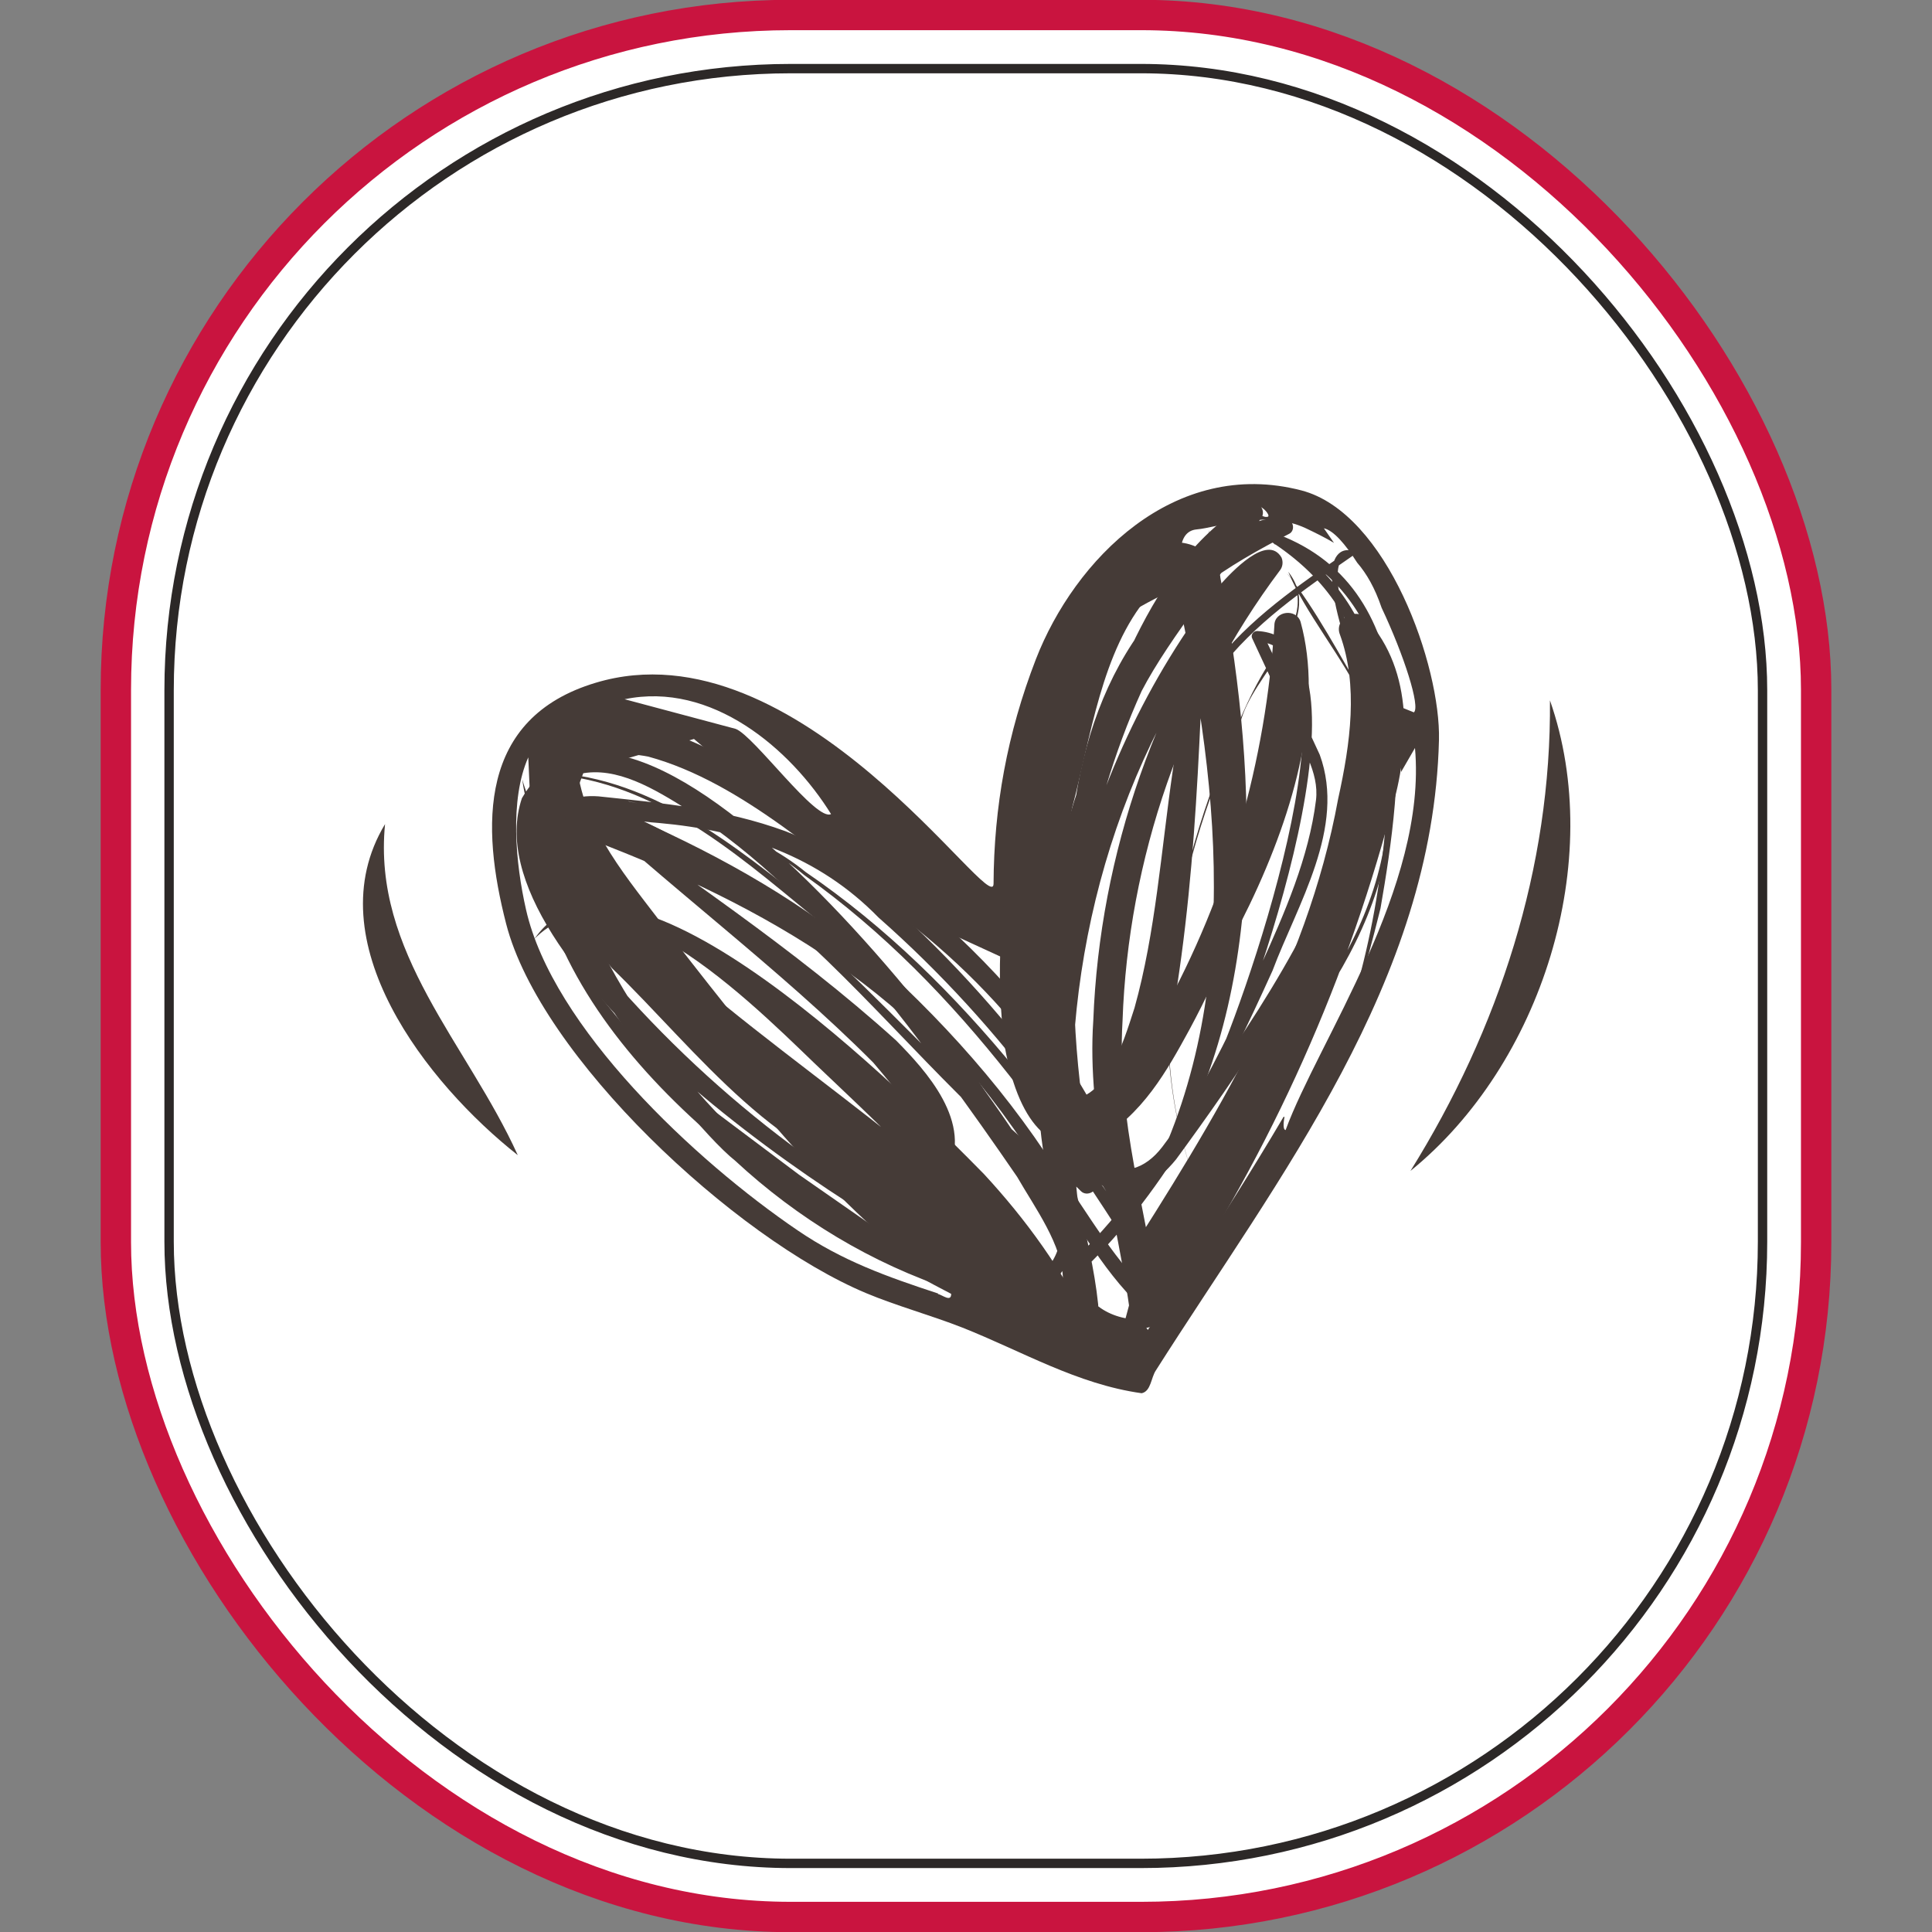
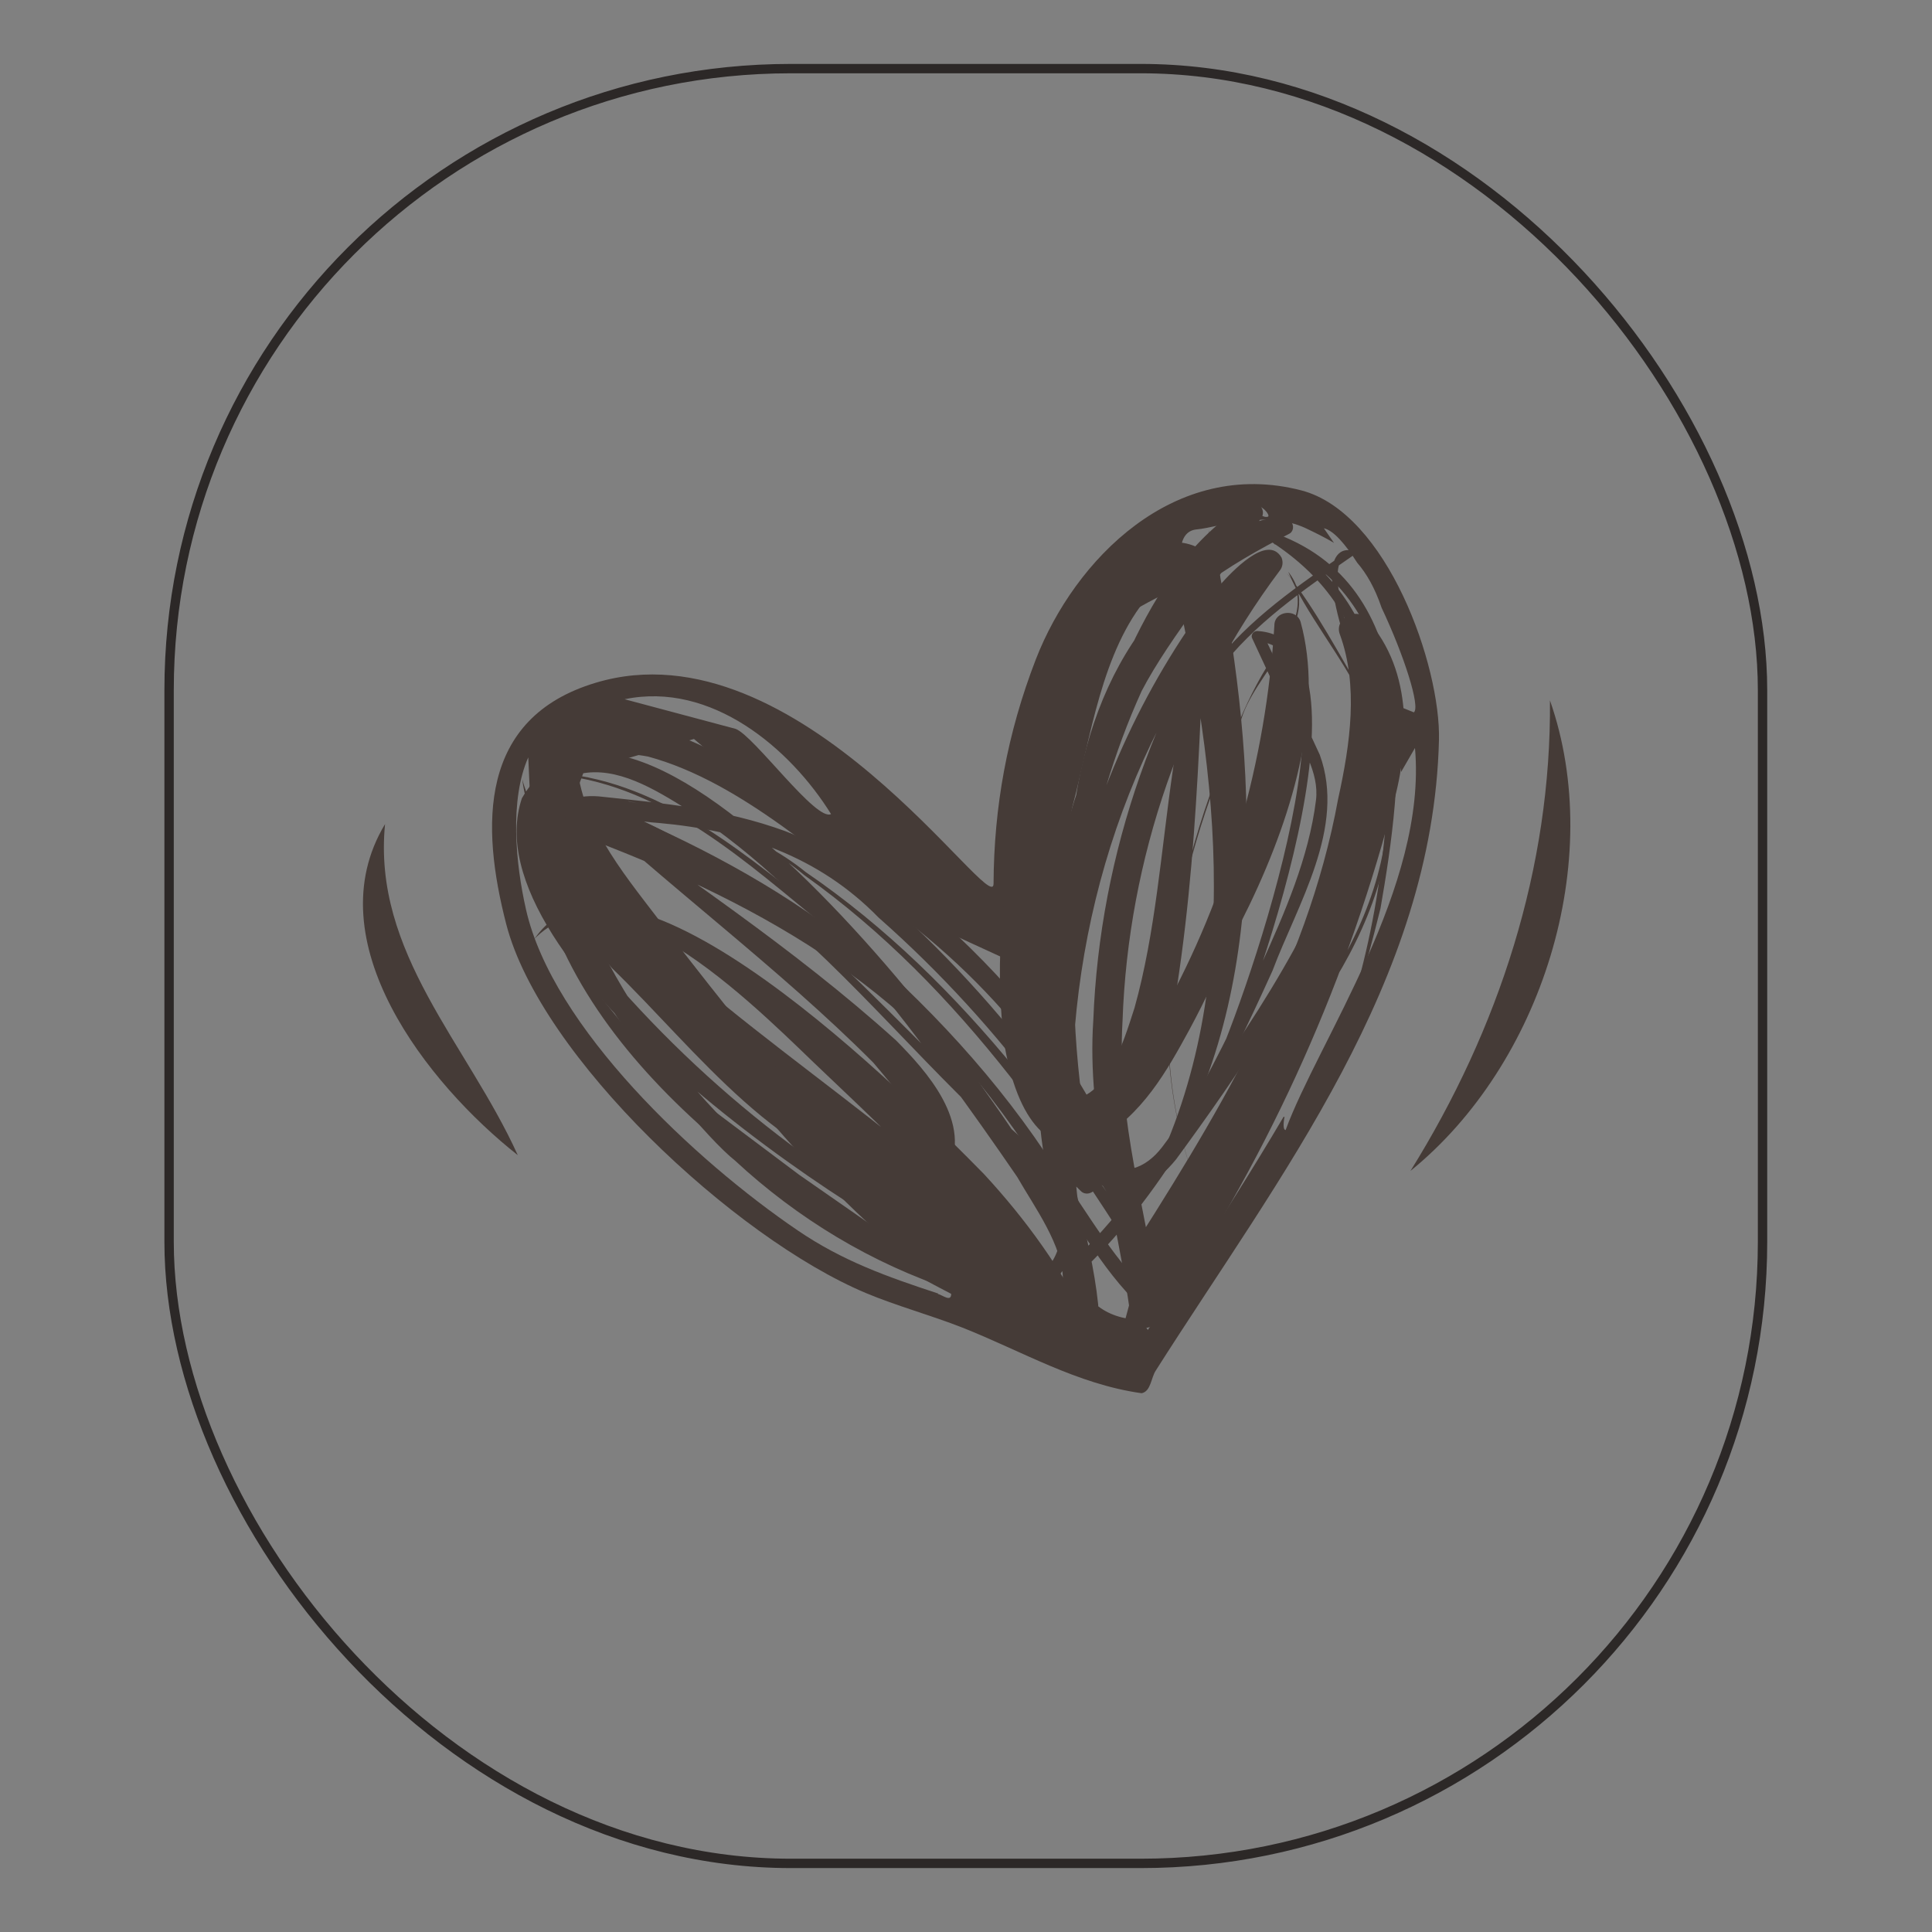
<svg xmlns="http://www.w3.org/2000/svg" viewBox="0 0 51.53 51.53" version="1.1" id="Calque_1">
  <rect x="0" y="0" width="51.53" height="51.53" fill="#808080" stroke="none" />
  <defs>
    <style>
      .st0, .st1 {
        fill: none;
      }

      .st1 {
        stroke: #2c2827;
        stroke-width: .25px;
      }

      .st1, .st2 {
        stroke-miterlimit: 10;
      }

      .st3 {
        fill: #453b37;
      }

      .st2 {
        fill: #fff;
        stroke: #c9143f;
        stroke-width: .81px;
      }
    </style>
  </defs>
  <g>
-     <rect ry="18" rx="18" height="50.73" width="45.35" y=".4" x="3.09" class="st2" />
    <rect ry="16.58" rx="16.58" height="47.87" width="42.5" y="1.83" x="4.51" class="st1" />
  </g>
  <g>
    <path d="M41.34,18.68c1.5,4.28-.22,9.71-3.72,12.55,2.36-3.79,3.76-8.09,3.72-12.55h0Z" class="st3" />
    <path d="M10.27,21.98c-.34,3.43,2.2,5.87,3.54,8.83-2.41-1.9-5.42-5.71-3.54-8.83h0Z" class="st3" />
    <g>
      <path d="M31.14,15.2c-.15-.1-.46.13-.4.18.15.1.46-.13.4-.18Z" class="st0" />
      <path d="M33.82,13.78c.07-.04-.19-.34-.35-.28-.07.04.19.34.35.28Z" class="st0" />
      <path d="M22.17,21.71c-1.09-1.76-3.2-3.55-5.51-3.07l2.96.79c.49.19,2.16,2.5,2.55,2.27h0Z" class="st0" />
-       <path d="M17.08,19.52c-.95-.24-2.17.11-2.28,1.12l.98-.75s1.3-.37,1.3-.37Z" class="st0" />
      <path d="M37.73,19.94l-.37.64c0-.52-.04-1.1-.08-1.76l.42.17c.18-.13-.26-1.52-.86-2.79-.18-.53-.4-.91-.65-1.2-.32-.5-.63-.86-.89-.92l.27.39c-.24-.15-.5-.27-.75-.39-1.09-.51-2.34-.02-2.91.03s-.44.9-.39,1.28c.05.38-1.37.65-2.07,1.56-.7.91-1.17,8.02-1.17,8.02l-.06,1.24.71.61,1.3,7.59h0l.3,1.19s2.03-2.97,3.72-5.83c-.03.22-.02.35.03.35.87-2.37,3.78-6.48,3.45-10.19h0Z" class="st0" />
      <path d="M14.19,22.43l-.1-2.23c-.5,1.13-.34,2.83-.06,4.06.71,3.15,4.51,6.7,7.25,8.56,1.19.81,2.37,1.23,3.74,1.68.12.04.36.24.36,0-4.81-2.5-10.57-6.62-11.18-12.08h-.01Z" class="st0" />
      <path d="M34.71,13.08c-3.39-.88-6.05,1.85-7.08,4.5-.77,1.99-1.12,3.95-1.13,5.99,0,.97-5.19-6.99-10.61-5.36-3.14.94-3.06,3.83-2.39,6.43.91,3.54,6.09,8.38,9.6,9.85.81.34,1.73.59,2.57.92,1.59.63,3.06,1.51,4.78,1.75.25-.05.25-.42.38-.61,3.29-5.18,7.39-10.37,7.55-16.81.05-1.96-1.37-6.06-3.67-6.66ZM33.82,13.78c-.17.06-.42-.24-.35-.28.17-.06.42.24.35.28ZM31.14,15.2c.06.05-.25.28-.4.18-.06-.05.25-.28.4-.18ZM22.17,21.71c-.39.23-2.06-2.09-2.55-2.27l-2.96-.79c2.31-.48,4.42,1.31,5.51,3.07h0ZM17.08,19.52l-1.3.37-.98.75c.11-1.01,1.33-1.36,2.28-1.12ZM25.02,34.5c-1.37-.45-2.55-.87-3.74-1.68-2.74-1.86-6.54-5.42-7.25-8.56-.28-1.23-.44-2.93.06-4.06l.1,2.23c.61,5.46,6.37,9.59,11.18,12.08,0,.23-.23.03-.36,0h.01ZM34.24,29.78c-1.69,2.87-3.72,5.83-3.72,5.83l-.3-1.19-.32,1.19-4.15-1.19-4.44-3.09-3.69-2.77-2.42-2.98-.41-2.89.79-2.13,2.93-.85,2.74,2.34,2.51,2.12,4.46,2.05-.74-3.65s1.28-4.7,1.98-5.61c.7-.91,2.12-1.17,2.07-1.56-.05-.38-.18-1.23.39-1.28s1.82-.54,2.91-.03c.25.12.5.24.75.39l-.27-.39c.26.06.57.42.89.92.25.29.47.67.65,1.2.6,1.27,1.04,2.65.86,2.79l-.42-.17c.04.67.07,1.24.08,1.76l.37-.64c.33,3.7-2.58,7.82-3.45,10.19-.06,0-.07-.14-.03-.35h-.02Z" class="st3" />
    </g>
    <path d="M29.89,33.79c2.5-3.91,4.96-7.88,5.8-12.48.33-1.49.54-3.03.05-4.38-.17-.42.42-.76.71-.42,1.27,1.4,1.15,3.46.66,5.11-1.29,4.86-3.42,9.49-6.26,13.63-.19.3-.68.17-.7-.18-.34-2.51-1.17-5.21-.99-7.85.17-4.45,1.7-8.85,4.38-12.41l.41.53c-1.37.75-2.21,2.67-3.02,4.03-2.4,4.7-2.94,10.27-1.69,15.39l-.62.1c-.19-1.82-.91-3.68-.91-5.56-.08-1.92.19-3.81.56-5.66.48-2.76,1.32-5.63,3.2-7.84l1.68-2.29.36.41c-1.33.8-2.22,2.17-2.9,3.6-2.24,4.35-2.37,9.32-1.37,14.03.05.22-.25.38-.41.22-.68-.63-1-1.53-1.11-2.38-.36-5.02,1.03-10.4,4.33-14.27.58-.63,1.28-1.45,2.27-1.27.19.03.23.31.06.39-1.62.84-3.21,1.79-4.08,3.4-.91,1.55-1.23,3.38-1.42,5.19-.36,3.64-.56,7.32,0,10.93l-.29-.1c2.28-2.17,3.73-5.03,5.03-7.89.65-1.43,1.29-2.9,1.48-4.43.09-.75-.39-1.43-.7-2.16l-1-2.15c-.05-.09.03-.2.13-.2,3.47.19-.2,10.23-1.1,12.08-.65,1.18-1.56,3.03-3.22,2.53-.06-.02-.09-.09-.07-.15.01-.04.05-.07.1-.08.34-.04.53-.41.51-.78-.28-2.77-.25-5.61.64-8.28.46-1.51.97-3.07,1.94-4.36.98-1.29,2.33-2.2,3.63-3.09l.03.15c-.3-.04-.33.4-.31.64.06.97.52,1.86.6,2.84.13,1.31-.15,2.6-.35,3.88-.46,2.53-1.25,5.11-2.93,7.13l-.08-.08c2.72-2.59,5.35-6.81,3.44-10.56-.54-1.16-1.58-2.4-2-3.45,1.03,1.31-.98,2.73-1.28,4.04-1.83,4.09-2.79,8.78-.88,13.02-1.92-4.24-.98-8.94.84-13.04.29-.69.63-1.36,1.07-1.97.43-.56.77-1.42.21-2.01.74.9,1.46,2.27,2.11,3.37,1.94,3.78-.69,8.05-3.43,10.67-.05.05-.13-.02-.08-.08,1.66-2,2.43-4.56,2.88-7.08.2-1.27.47-2.56.34-3.83-.09-.96-.55-1.87-.61-2.85-.04-.32.04-.89.51-.81.07.02.08.11.03.15-1.3.9-2.63,1.81-3.58,3.07-1.73,2.6-2.52,5.87-2.68,8.96-.03,1.2.11,2.37.18,3.57.03.4-.2.95-.71,1.01l.03-.22c1.5.44,2.33-1.34,2.93-2.42.83-1.68,4.32-11.43,1.32-11.69l.13-.2,1.01,2.14.5,1.08c.71,1.94-.6,4-1.26,5.76-1.3,2.87-2.75,5.78-5.08,8.01-.1.1-.28.04-.29-.1-.59-3.66-.39-7.37-.04-11.02.24-4.01,1.85-7.26,5.68-8.91l.06.39c-.72-.14-1.33.54-1.87,1.14-3.18,3.76-4.53,9.05-4.17,13.91.11.8.4,1.57.97,2.09l-.41.22c-1.03-4.79-.9-9.91,1.37-14.35.69-1.46,1.62-2.95,3.1-3.84.25-.16.55.17.37.4-.94,1.36-2.43,3.16-3.18,4.6-1.49,3.28-2.09,7.22-2.09,10.82.02,1.91.73,3.63.93,5.54.04.37-.54.47-.62.1-.87-3.51-.92-7.22-.13-10.75.69-3.1,2.05-6.05,4.01-8.55.28-.31,1.25-1.37,1.63-.72.05.12.03.25-.04.34-2.59,3.45-4.05,7.71-4.2,12.02-.16,2.68.65,5.06,1.01,7.75l-.7-.18c2.78-4.08,4.85-8.63,6.1-13.4.42-1.47.57-3.16-.49-4.34l.71-.42c.93,3.22-.31,6.4-1.34,9.39-1.2,2.94-2.88,5.61-4.54,8.24-.31.49-1.08.02-.76-.48h-.04Z" class="st3" />
    <path d="M28.82,29.62c.96-.5,1.59-1.53,2.17-2.58,1.76-3.17,2.78-6.74,3-10.36,0-.39.59-.46.7-.09,1.21,4.4-2.9,11.02-5.83,14.08.02-.07-.02-.07.03-.02.08.09.26.22.4.31.63.45,1.26.22,1.71-.37,3.02-4.03,8.85-12.19,2.97-16.1-.15-.07-.04-.31.11-.24,3.99,1.51,3.33,6.59,2.74,9.98-.85,3.41-2.09,7.72-5.71,9.08,4.78-1.87,6.26-10.05,5.86-14.62-.14-1.83-1.21-3.57-2.99-4.18l.11-.24c6.18,4.02.39,12.4-2.72,16.65-.26.32-.59.64-1.06.76-.74.17-1.32-.21-1.83-.67-.08-.08-.23-.29-.13-.55,2.42-2.65,4.29-5.81,5.36-9.26.47-1.45.76-2.99.28-4.37l.7-.09c-.18,3.73-1.19,7.43-2.97,10.73-.58,1.06-1.25,2.29-2.5,2.97-.52.28-.96-.51-.42-.79h0l.02-.03Z" class="st3" />
    <path d="M16.75,21.37c1.67.37,3.36.77,4.74,1.89,4.29,2.93,7.35,7.28,10.03,11.65l-.3.16c-1.8-4.04-4.48-7.68-7.79-10.6-1.6-1.64-3.62-2.32-5.86-2.52-1.02-.06-2.5-.57-2.59.43-.06.99.64,2.04,1.06,2.95,2,3.88,5.35,7.17,9.55,8.52.74.22,1.57.48,2.33.5.24-.02.39-.09.43-.21,0-.92-.75-1.93-1.22-2.75-1.24-1.81-2.56-3.63-3.95-5.33-1.41-1.69-2.98-3.26-4.82-4.45-.91-.57-1.91-1.18-2.89-.97-2.43.75-.64,3.83.52,5.07,2.84,3.38,6.41,6.15,10.42,8,.5.21,1.04.57,1.38.28,1.29-1.3-.2-2.99-1.32-3.92-2.43-2.28-4.53-4.93-7.26-6.86-.9-.64-1.87-1.2-2.9-1.61-.5-.19-1.07-.46-1.58-.2-.49.27-.46,1.14.08,1.36-.54-.21-.61-1.08-.1-1.38.53-.28,1.12,0,1.62.17,4.24,1.63,7.09,5.34,10.34,8.31,1.21.93,2.89,2.98,1.33,4.43-.57.43-1.21,0-1.74-.23-3.54-1.4-13.8-8.42-12.34-12.77,3.17-5.43,13.82,8.95,14.89,12.05.85,2.37-2.21,1.48-3.4,1.07-2.16-.71-4.14-1.91-5.8-3.45-1.45-1.15-6.82-8.1-4.61-9.53.32-.19.67-.21.96-.19,1.7.18,3.35.33,4.99.93,1.11.42,1.97,1.21,2.8,1.94,3.33,3,6.01,6.71,7.79,10.82.08.19-.2.34-.3.16-2.65-4.37-5.57-8.75-9.79-11.75-1.36-1.15-3.02-1.57-4.68-1.97h-.02Z" class="st3" />
    <path d="M14.23,25.08c2.35-3.57,10.12,4.31,12.01,6.23,1.12,1.21,2.11,2.57,2.84,4.1.14.3.02.65-.28.79-.26.12-.56.05-.73-.17-3.21-4.04-7.93-6.86-11.42-10.75-1.06-1.36-2.5-2.71-2.72-4.49.47,1.68,1.97,2.86,3.15,4.07,3.86,3.63,8.54,6.17,11.92,10.44l-1.01.62c-.64-1.4-1.57-2.67-2.6-3.86-.87-1.06-2.34-2.44-3.35-3.4-1.57-1.47-5.7-5.89-7.83-3.57h.02Z" class="st3" />
    <path d="M14.9,20.62c2.85.25,5.1,2.28,7.27,3.97,2.16,1.78,4.14,3.82,5.71,6.16.87,1.17,1.59,2.51,2.57,3.54,0,0-.12,0-.15.06-.03.04,0,0-.01,0,0-.13-.05-.3-.09-.47-.66-3.81-3.01-6.98-6.03-9.33-2.13-1.54-4.35-3.68-6.88-4.37-.62-.12-1.31-.09-1.84.1-.09.07,0-.06-.03.05,0,.13,0,.29.02.44.32,1.64,1.52,2.91,2.52,4.28,2.55,3.28,5.14,6.56,8.65,8.8.82.45,2.41,1.61,3.2,1.38l.21,1.19c-.68-.06-1.36-.34-1.86-.88-.57-.62.36-1.49.94-.88.24.28.63.47,1.05.52.62.04.76.95.2,1.19-.52.25-1.08.18-1.48.05-1.09-.41-1.96-.96-2.91-1.57-3.57-2.37-6.25-5.85-8.75-9.21-.81-1.12-3.93-4.99-2.08-6.1,2.28-.79,4.46.72,6.1,1.97,4.28,3,8.6,6.83,9.37,12.31.08.29.23,1.13-.36.85-1.07-1.1-1.74-2.49-2.62-3.7-1.51-2.35-3.43-4.4-5.55-6.21-2.13-1.73-4.32-3.78-7.16-4.09h0v-.04Z" class="st3" />
-     <path d="M27.2,30.98c-2.37-4.37-6.91-6.86-11.4-8.57-.13-.04.02.01.08-.03.07-.07-.1.15-.11.26-.04.13-.04.27,0,.43.58,1.57,2.09,2.79,3.26,3.97,1.52,1.55,3.27,3.39,5.43,3.69.19-.85-.55-1.65-1.17-2.39-2.53-2.54-5.56-4.76-8.19-7.24,3,2.18,6.03,4.15,8.8,6.65.78.79,2.09,2.2,1.35,3.55-.17.34-.82.48-1.09.38-3.39-.6-5.52-3.61-7.84-5.86-.83-1.03-2.17-2.47-1.33-3.9.08-.12.18-.3.43-.43.26-.16.67-.05.74,0,4.51,1.86,9.17,4.77,11.04,9.48h0Z" class="st3" />
+     <path d="M27.2,30.98c-2.37-4.37-6.91-6.86-11.4-8.57-.13-.04.02.01.08-.03.07-.07-.1.15-.11.26-.04.13-.04.27,0,.43.58,1.57,2.09,2.79,3.26,3.97,1.52,1.55,3.27,3.39,5.43,3.69.19-.85-.55-1.65-1.17-2.39-2.53-2.54-5.56-4.76-8.19-7.24,3,2.18,6.03,4.15,8.8,6.65.78.79,2.09,2.2,1.35,3.55-.17.34-.82.48-1.09.38-3.39-.6-5.52-3.61-7.84-5.86-.83-1.03-2.17-2.47-1.33-3.9.08-.12.18-.3.43-.43.26-.16.67-.05.74,0,4.51,1.86,9.17,4.77,11.04,9.48h0" class="st3" />
    <path d="M30.16,32.39c3.05-5.05,2.44-11.21,1.2-16.72-.04-.16,0,0,.05.02.09.03-.2-.03-.35.01-.16.03-.3.09-.43.2-1.25,1.46-1.54,3.78-2.03,5.63-.54,2.64-1.23,5.44-.02,7.81.95-.15,1.35-1.43,1.68-2.46.56-2,.71-4.19,1.02-6.33.32-2.14.6-4.28.97-6.42-.25,4.38-.23,8.64-.99,13-.55,3.28-3.65,5.31-4.46.79-.53-3.9.63-7.83,1.96-11.46.33-.78,1.07-1.9,2.14-1.98.46-.03.76-.06,1.23.22.29.17.42.61.42.71.05.24.17.96.22,1.21.86,5.28.87,11.38-2.6,15.76h0Z" class="st3" />
  </g>
</svg>